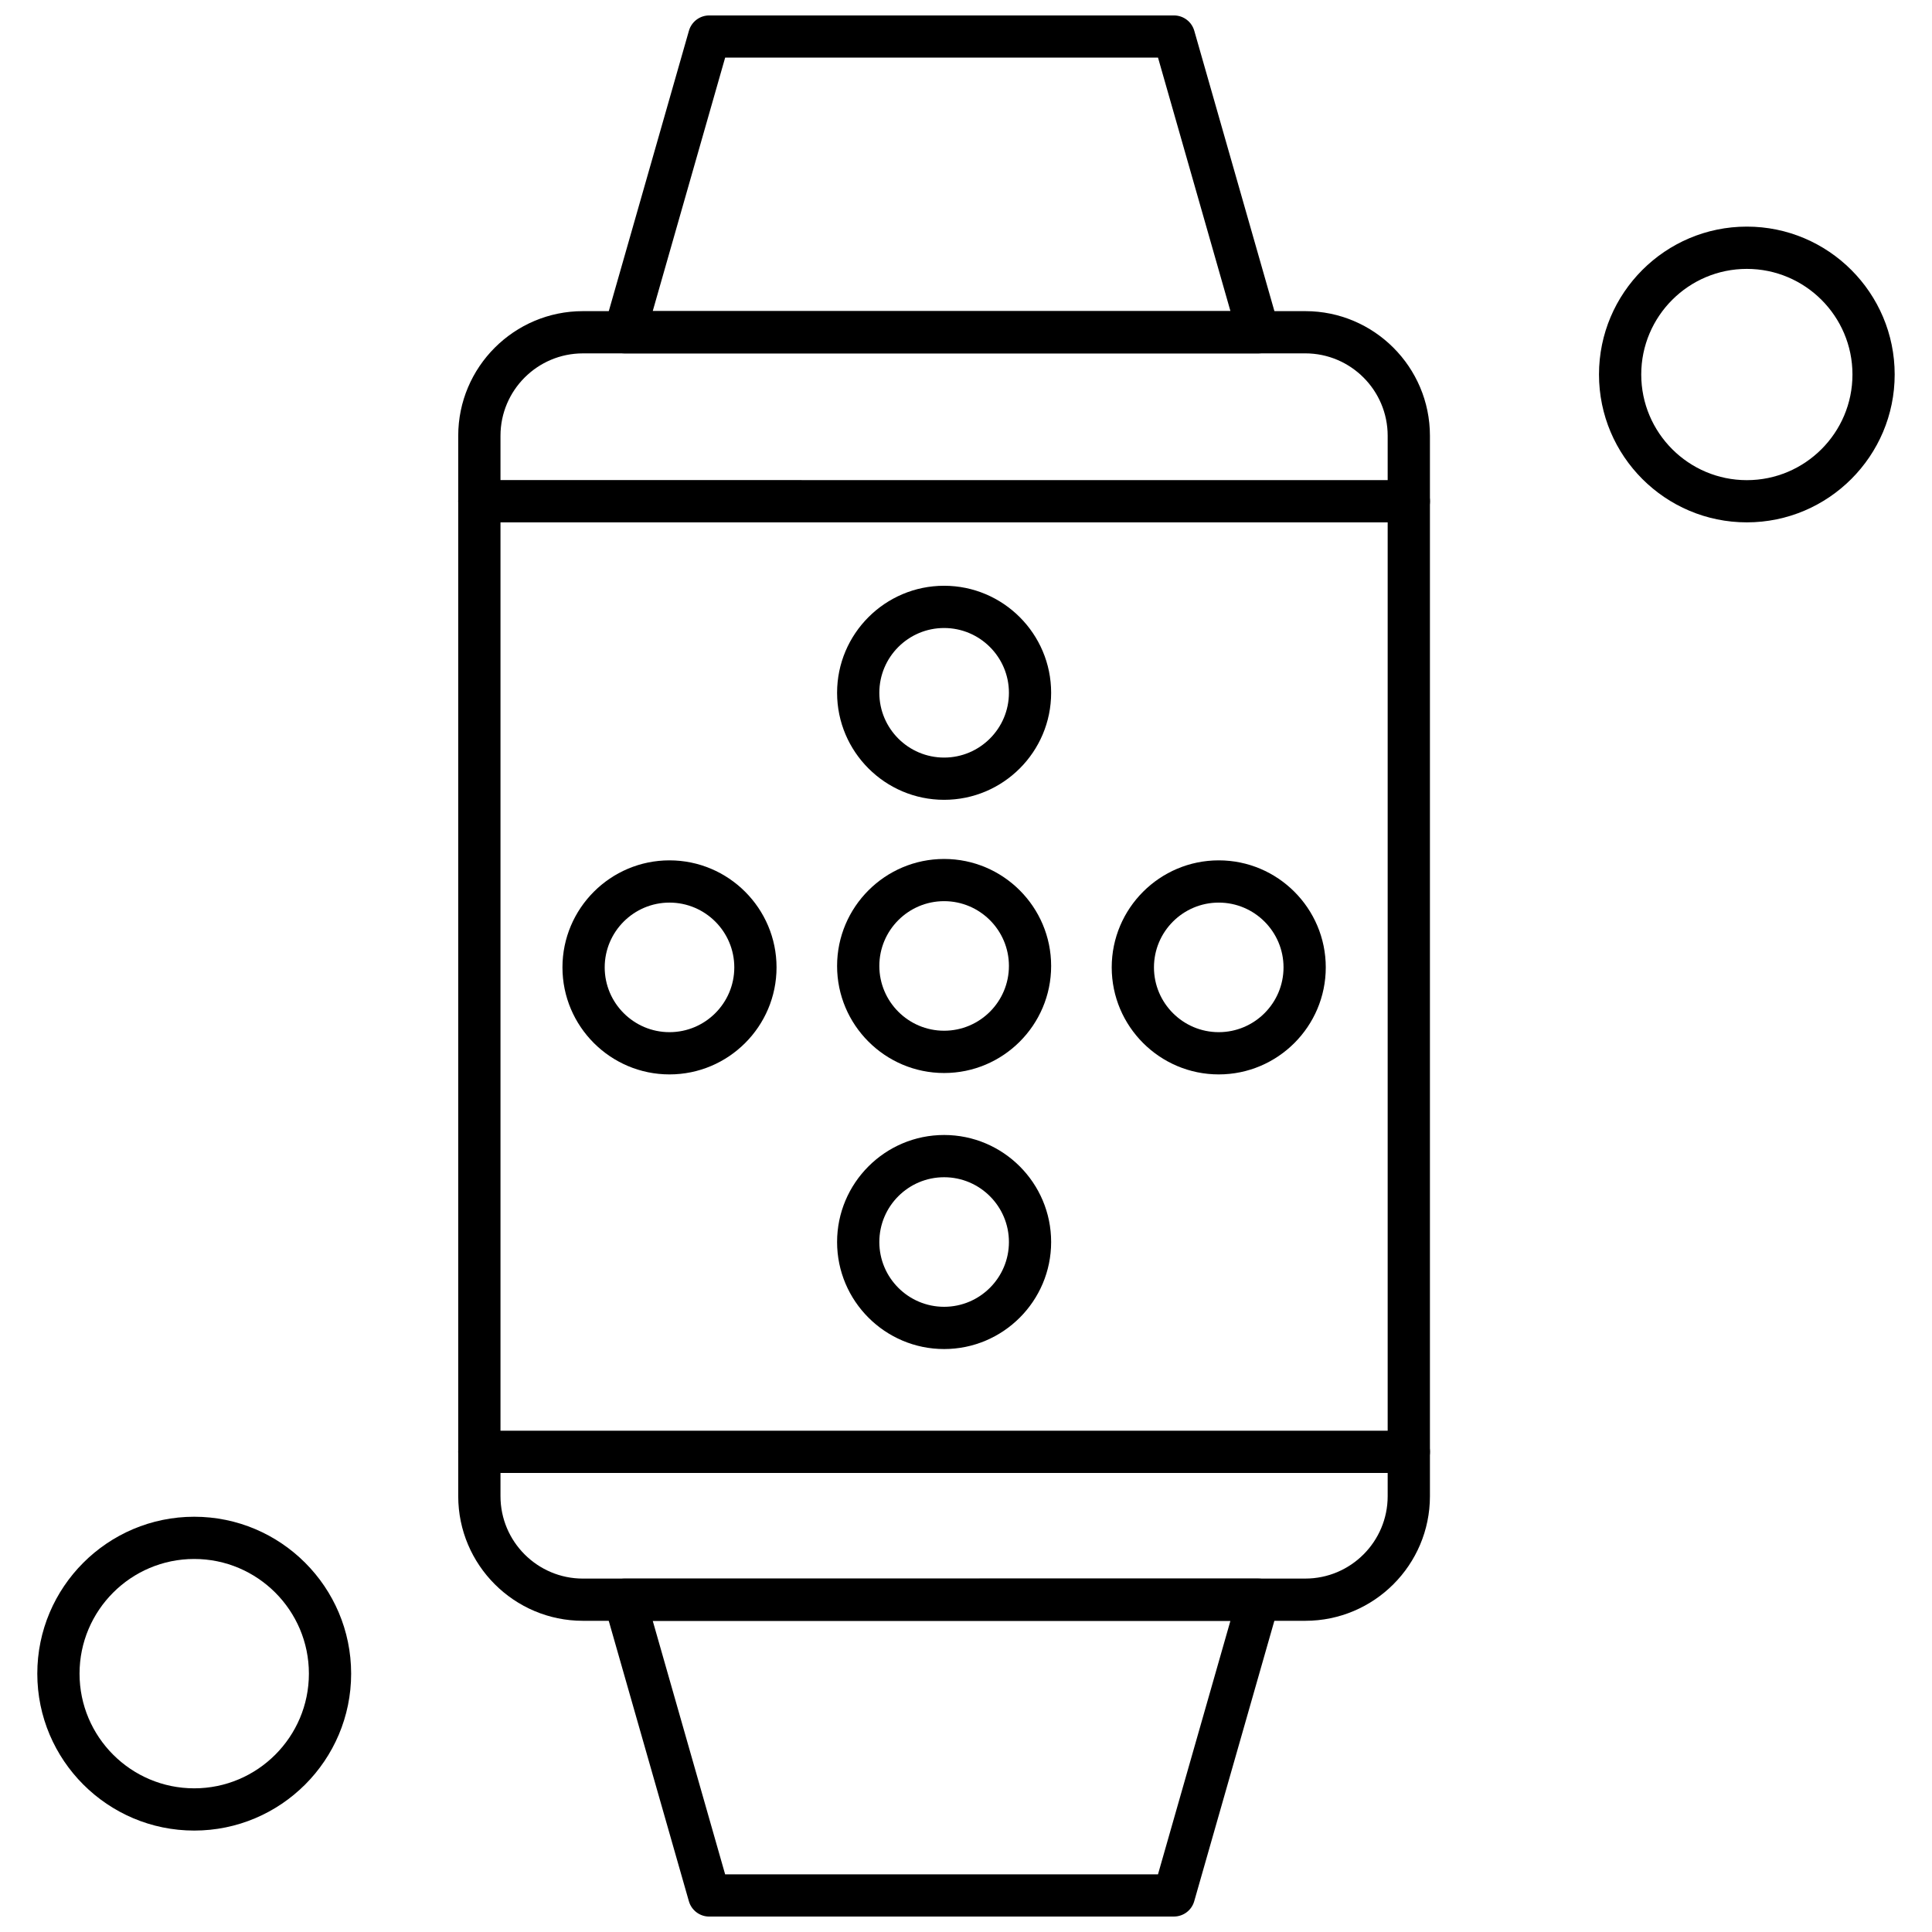
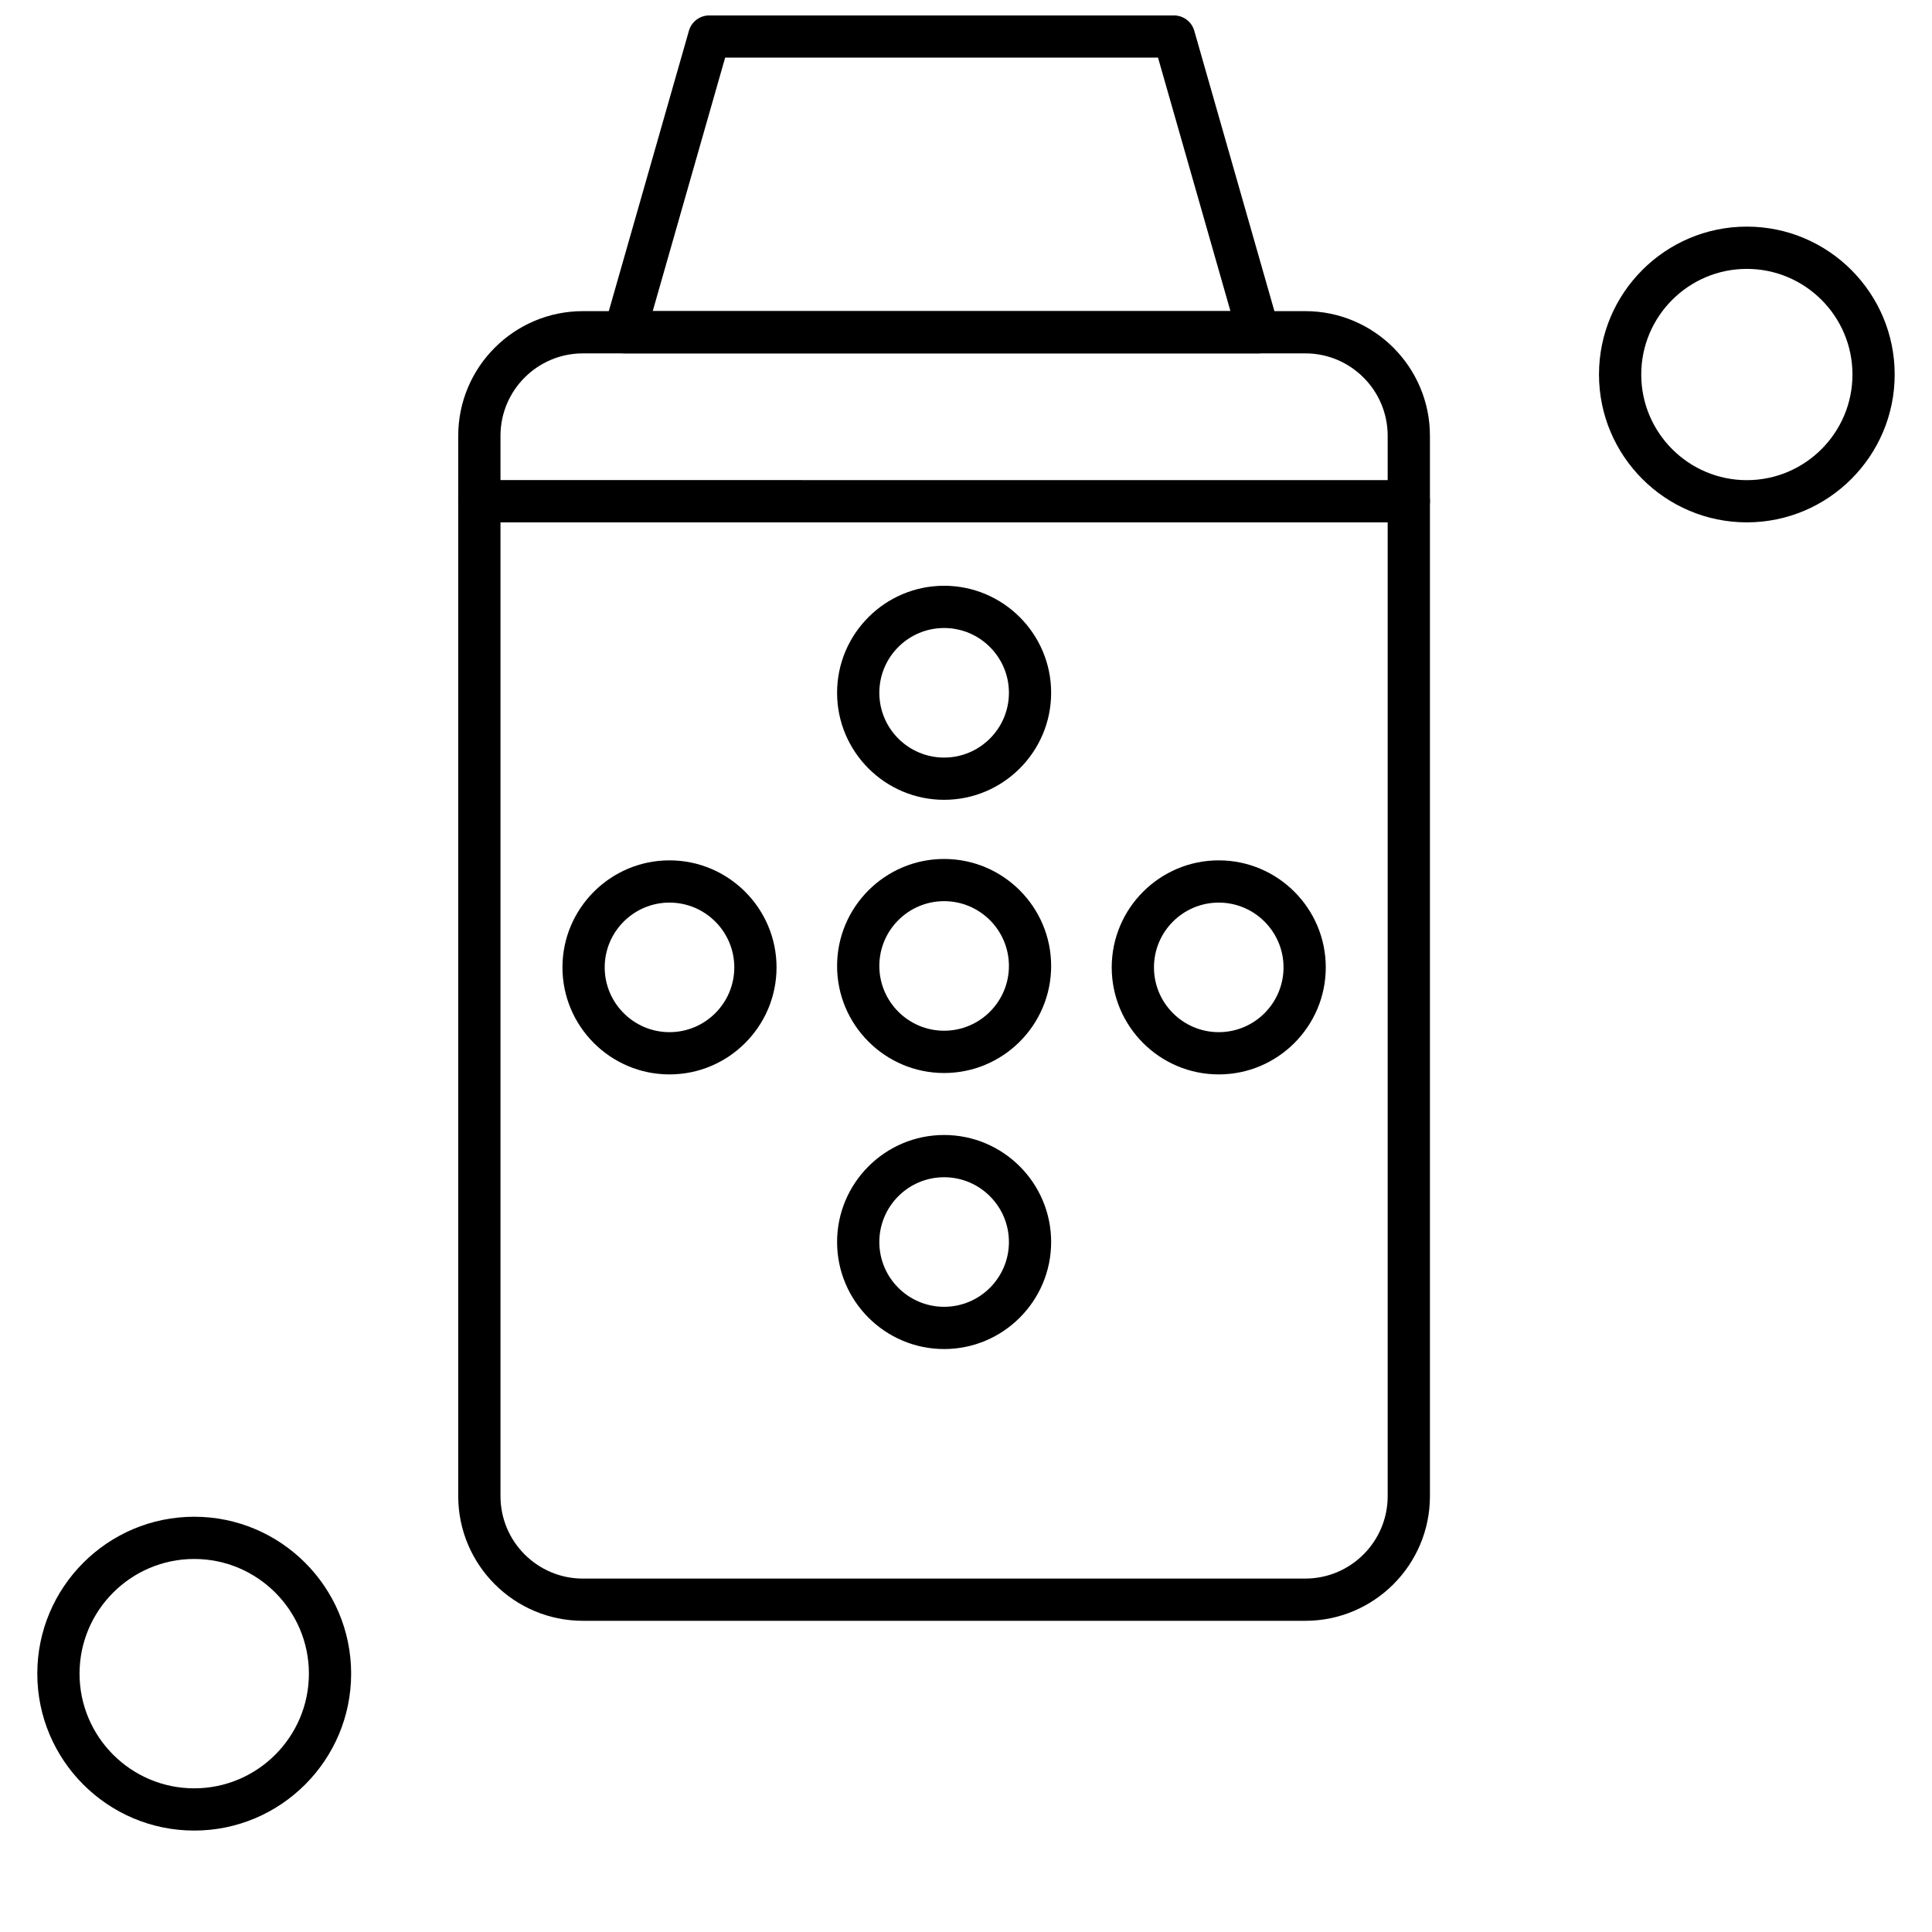
<svg xmlns="http://www.w3.org/2000/svg" width="800px" height="800px" version="1.1" viewBox="144 144 512 512">
  <defs>
    <clipPath id="b">
      <path d="m303 148.09h181v89.906h-181z" />
    </clipPath>
    <clipPath id="a">
-       <path d="m303 562h181v89.902h-181z" />
-     </clipPath>
+       </clipPath>
  </defs>
  <g clip-path="url(#b)">
    <path d="m477.5 237.65h-167.94c-1.766 0-3.414-0.816-4.473-2.227-1.059-1.402-1.402-3.219-0.914-4.902l22.398-78.367c0.688-2.406 2.887-4.062 5.387-4.062h123.15c2.5 0 4.695 1.656 5.387 4.062l22.398 78.367c0.48 1.688 0.145 3.508-0.914 4.902-1.078 1.402-2.719 2.227-4.484 2.227zm-160.52-11.203h153.1l-19.195-67.18h-114.71z" fill-rule="evenodd" />
  </g>
  <g clip-path="url(#a)">
-     <path d="m331.95 651.91c-2.5 0-4.695-1.656-5.387-4.055l-22.398-78.375c-0.488-1.688-0.145-3.508 0.914-4.914 1.059-1.402 2.719-2.219 4.473-2.219l167.94-0.004c1.762 0 3.402 0.816 4.473 2.219 1.059 1.41 1.391 3.227 0.914 4.914l-22.398 78.375c-0.688 2.406-2.887 4.051-5.387 4.051l-123.14 0.004zm-14.969-78.375 19.188 67.188 114.71-0.008 19.195-67.184z" fill-rule="evenodd" />
-   </g>
+     </g>
  <path d="m489.92 573.53h-191.45c-18.211 0-33.035-14.816-33.035-33.027v-281.02c0-18.211 14.816-33.027 33.035-33.027h191.45c18.211 0 33.027 14.816 33.027 33.027v281.02c0.004 18.211-14.812 33.027-33.027 33.027zm-191.45-335.88c-12.047 0-21.836 9.797-21.836 21.836v281.02c0 12.039 9.797 21.836 21.836 21.836l191.45-0.004c12.039 0 21.828-9.801 21.828-21.836v-281.02c0-12.039-9.797-21.836-21.828-21.836z" fill-rule="evenodd" />
  <path d="m394.2 428.36c-15.637 0-28.363-12.727-28.363-28.363 0-15.641 12.727-28.363 28.363-28.363 15.641 0 28.363 12.727 28.363 28.363 0 15.641-12.723 28.363-28.363 28.363zm0-45.543c-9.473 0-17.168 7.707-17.168 17.168 0 9.461 7.699 17.168 17.168 17.168s17.176-7.699 17.176-17.168-7.707-17.168-17.176-17.168z" fill-rule="evenodd" />
  <path d="m394.2 355.96c-15.637 0-28.363-12.727-28.363-28.363 0-15.641 12.727-28.363 28.363-28.363 15.641 0 28.363 12.727 28.363 28.363 0 15.641-12.723 28.363-28.363 28.363zm0-45.531c-9.473 0-17.168 7.699-17.168 17.168s7.699 17.168 17.168 17.168 17.176-7.707 17.176-17.168c0-9.461-7.707-17.168-17.176-17.168z" fill-rule="evenodd" />
  <path d="m394.2 501.51c-15.637 0-28.363-12.727-28.363-28.363 0-15.641 12.727-28.363 28.363-28.363 15.641 0 28.363 12.727 28.363 28.363s-12.723 28.363-28.363 28.363zm0-45.531c-9.473 0-17.168 7.699-17.168 17.168s7.699 17.168 17.168 17.168 17.176-7.699 17.176-17.168-7.707-17.168-17.176-17.168z" fill-rule="evenodd" />
  <path d="m466.98 428.73c-15.637 0-28.363-12.727-28.363-28.363 0-15.641 12.727-28.363 28.363-28.363 15.641 0 28.363 12.727 28.363 28.363 0 15.641-12.73 28.363-28.363 28.363zm0-45.531c-9.473 0-17.168 7.703-17.168 17.168 0 9.461 7.699 17.168 17.168 17.168s17.168-7.699 17.168-17.168-7.707-17.168-17.168-17.168z" fill-rule="evenodd" />
  <path d="m321.42 428.73c-15.637 0-28.363-12.727-28.363-28.363 0-15.641 12.734-28.363 28.363-28.363 15.637 0 28.371 12.727 28.371 28.363 0 15.641-12.727 28.363-28.371 28.363zm0-45.531c-9.461 0-17.168 7.703-17.168 17.168 0 9.461 7.707 17.168 17.168 17.168 9.473 0 17.176-7.699 17.176-17.168s-7.707-17.168-17.176-17.168z" fill-rule="evenodd" />
-   <path d="m517.35 534.35h-246.32c-3.09 0-5.602-2.504-5.602-5.602s2.504-5.602 5.602-5.602l246.32 0.004c3.094 0 5.602 2.508 5.602 5.602 0 3.098-2.5 5.598-5.602 5.598z" fill-rule="evenodd" />
  <path d="m517.35 282.43h-246.32c-3.09 0-5.602-2.504-5.602-5.602 0-3.094 2.504-5.602 5.602-5.602l246.32 0.004c3.094 0 5.602 2.508 5.602 5.602s-2.5 5.598-5.602 5.598z" fill-rule="evenodd" />
  <path d="m606.93 282.43c-21.609 0-39.18-17.578-39.18-39.188s17.57-39.188 39.18-39.188 39.18 17.578 39.18 39.188c0.004 21.605-17.57 39.188-39.18 39.188zm0-67.172c-15.434 0-27.984 12.555-27.984 27.992 0 15.434 12.551 27.996 27.984 27.996 15.434 0 27.992-12.555 27.992-27.996 0.004-15.445-12.551-27.992-27.992-27.992z" fill-rule="evenodd" />
  <path d="m195.47 629.12c-22.93 0-41.586-18.66-41.586-41.586 0-22.93 18.652-41.582 41.586-41.582 22.93 0 41.586 18.652 41.586 41.582 0.004 22.922-18.648 41.586-41.586 41.586zm0-71.977c-16.758 0-30.391 13.633-30.391 30.391 0 16.75 13.633 30.391 30.391 30.391 16.758 0 30.391-13.641 30.391-30.391 0-16.758-13.633-30.391-30.391-30.391z" fill-rule="evenodd" />
</svg>